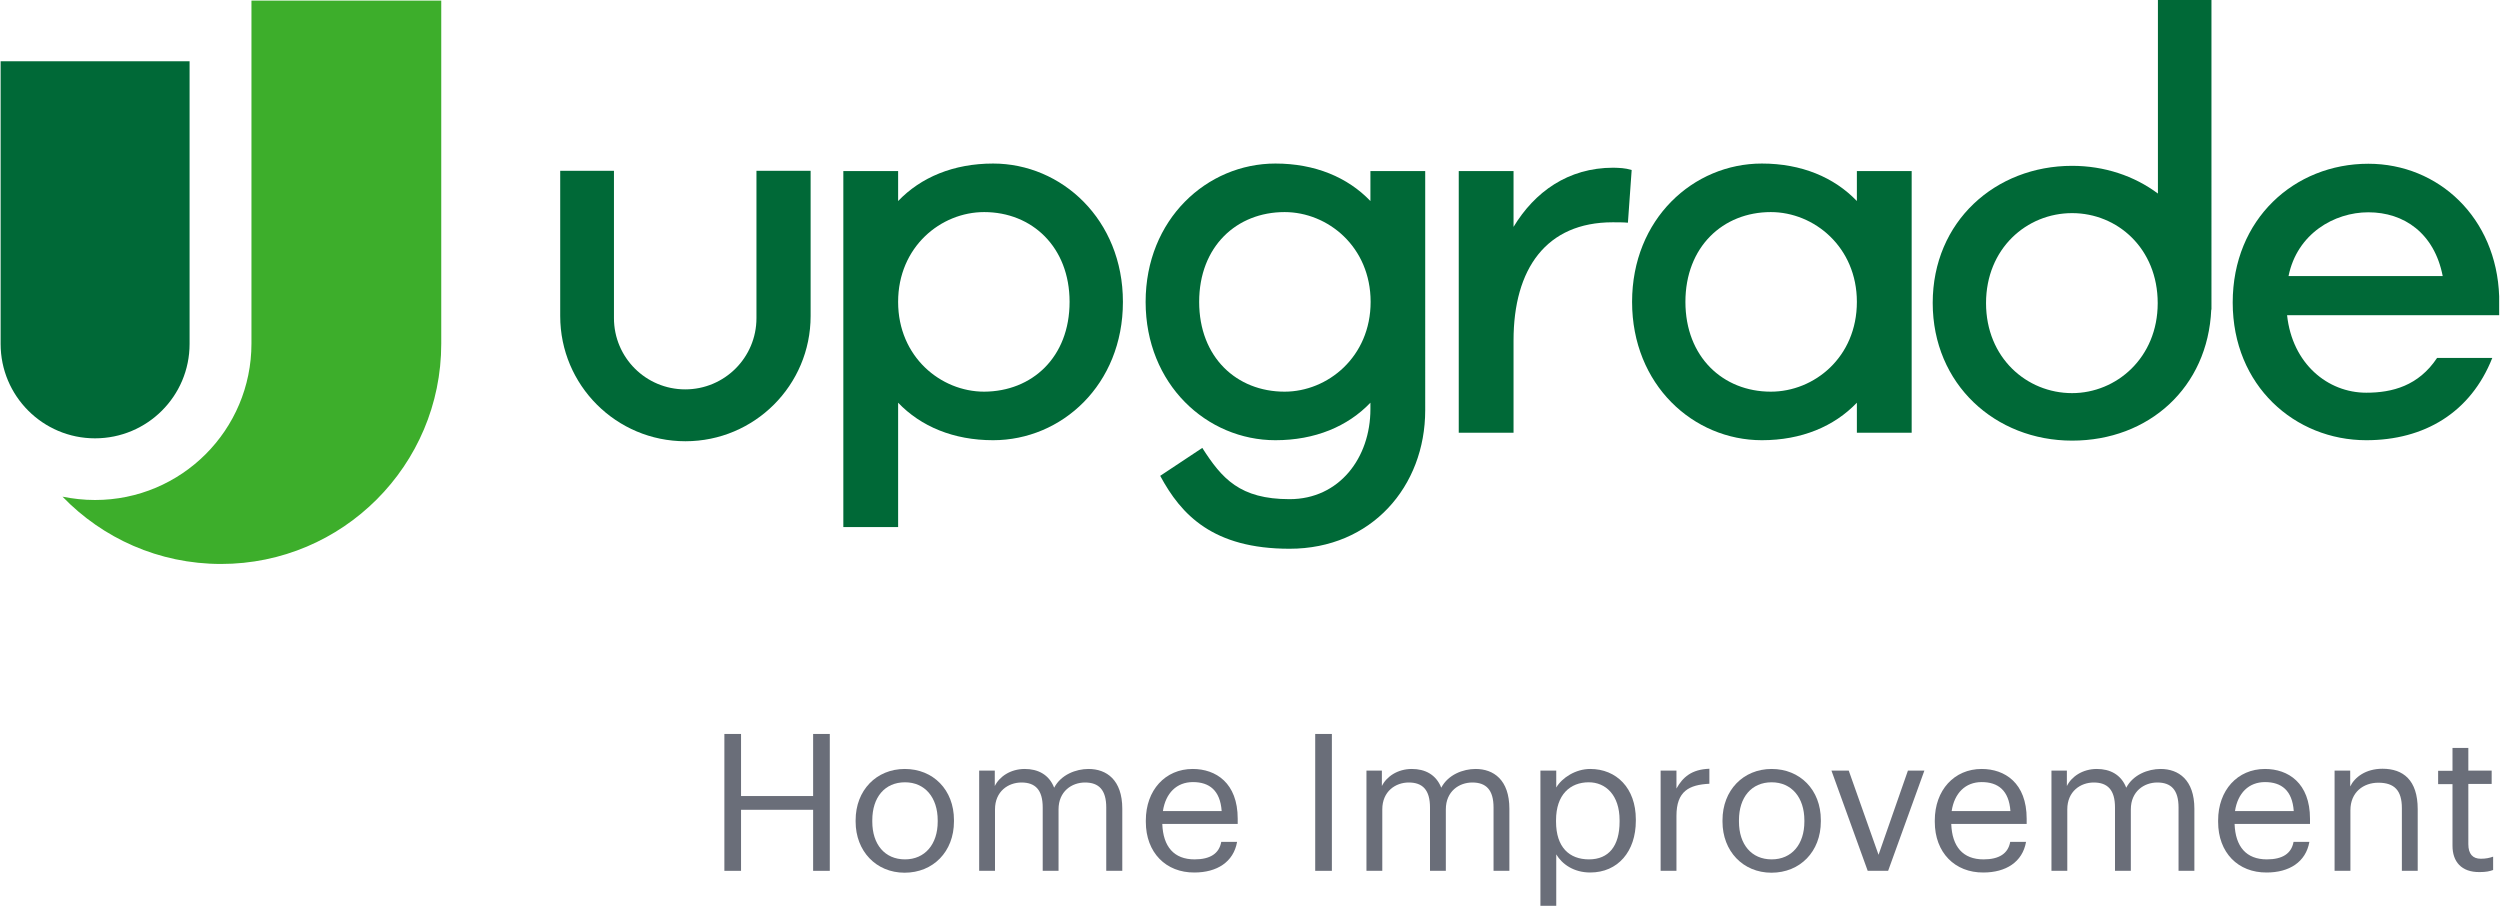
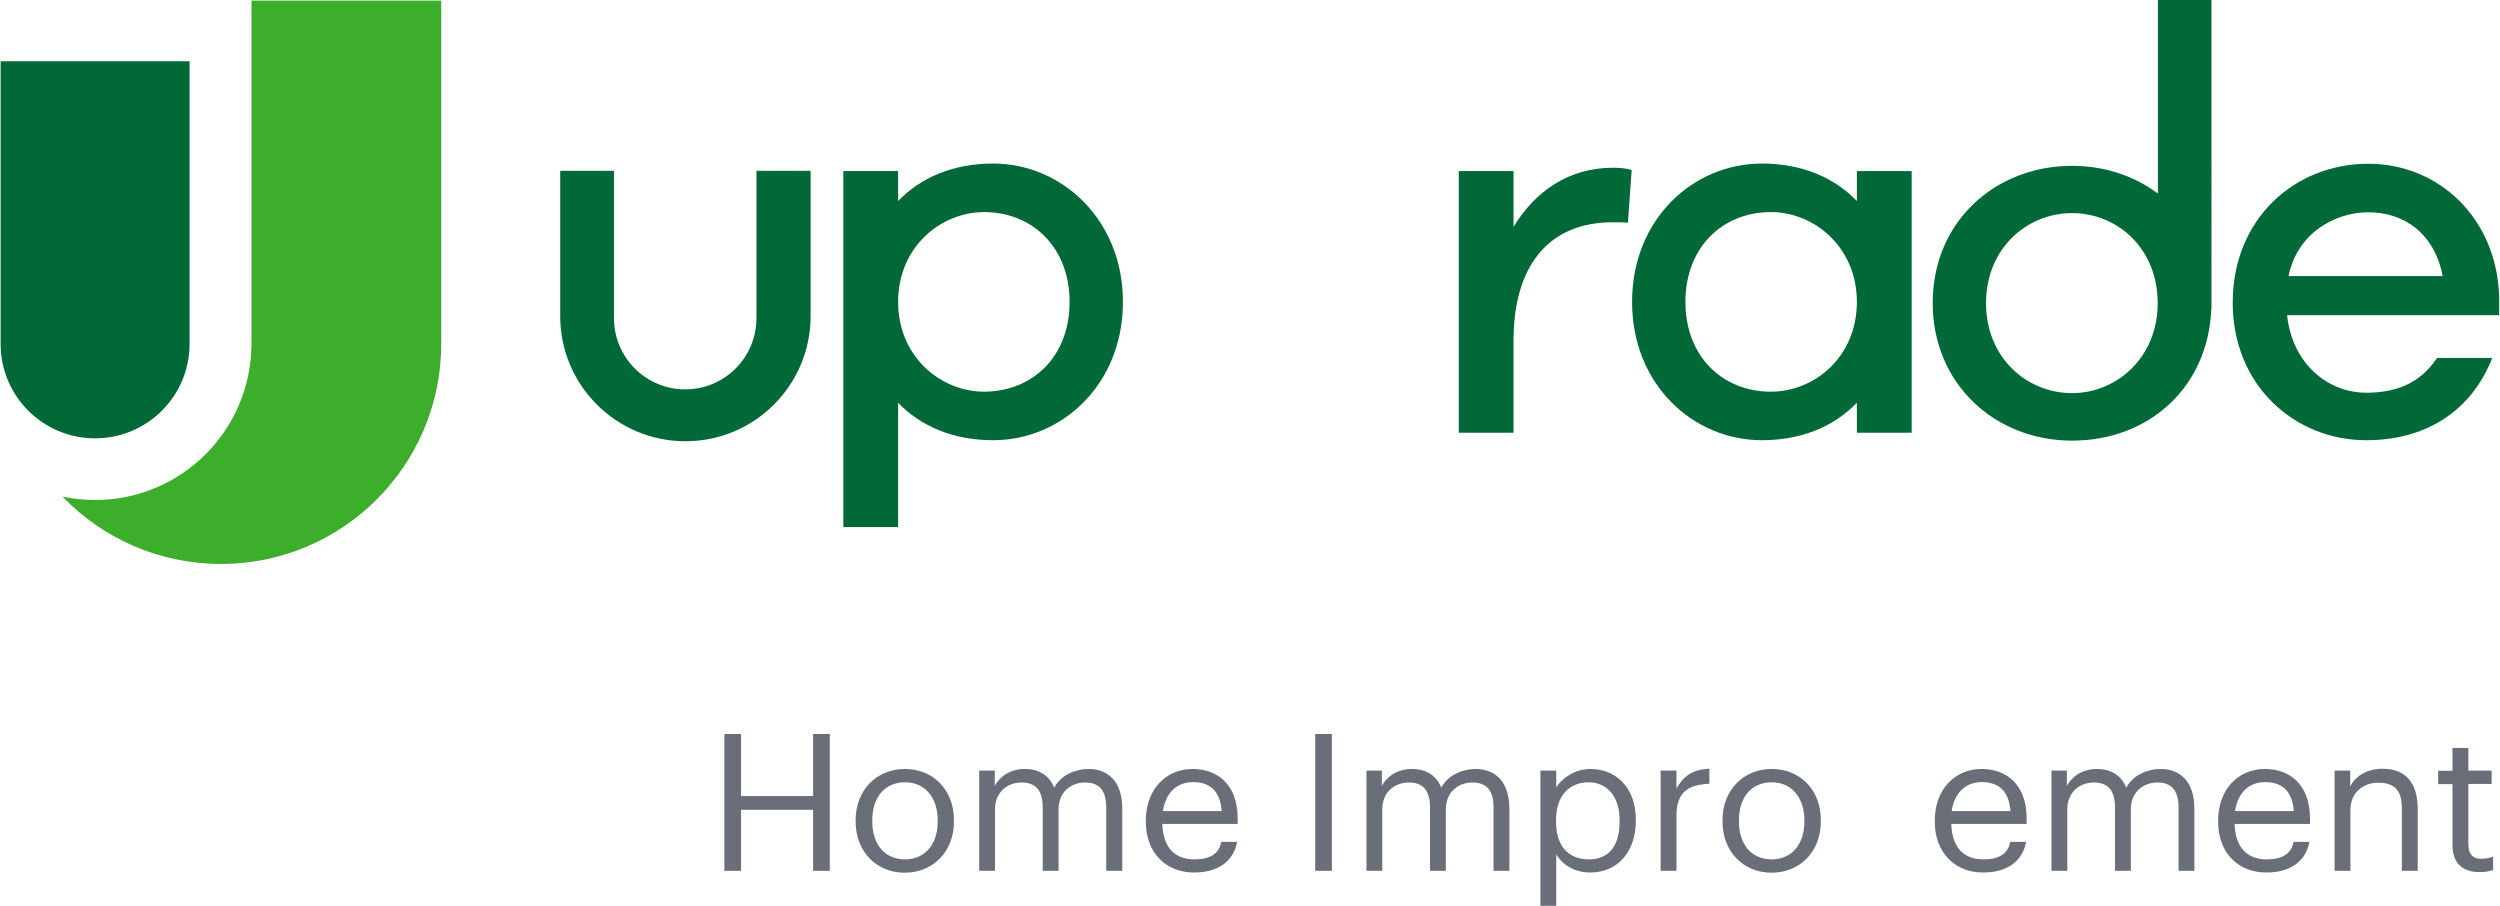
<svg xmlns="http://www.w3.org/2000/svg" xml:space="preserve" style="enable-background:new 0 0 1200 435;" viewBox="0 0 1200 435" y="0px" x="0px" id="Layer_2_00000123424432656017218770000009040295062680559013_" version="1.1">
  <style type="text/css">
	.st0{fill:#006937;}
	.st1{fill:#3DAE2B;}
	.st2{fill:#6A6E79;}
</style>
  <g id="Layer_1-2_00000144309717036134519480000010588311520071053190_">
    <g>
      <g id="Layer_1-2">
        <g>
          <path d="M363.1,82v70.7c0,18.9-15.3,34.2-34.2,34.2s-34.2-15.3-34.2-34.2V82h-25.8v69.7c0,33.2,26.9,60.1,60.1,60.1      s60.1-26.9,60.1-60.1V82H363.1L363.1,82z" class="st0" />
          <g>
            <path d="M120.7,0.3v164.6c0,41.5-33.6,75.1-75.1,75.1c-5.4,0-10.6-0.6-15.6-1.6c19.2,19.9,46.2,32.3,76.1,32.3       c58.4,0,105.7-47.4,105.7-105.7V0.3H120.7z" class="st1" />
            <path d="M45.6,210.4L45.6,210.4c-25,0-45.3-20.3-45.3-45.3V29.4H91v135.7C91,190.1,70.7,210.4,45.6,210.4" class="st0" />
            <path d="M539,144.9c0,39.8-29.4,66.4-62.3,66.4c-19,0-34.7-6.6-45.6-18V253h-26.3V82.1h26.3v14.4       c10.9-11.4,26.6-18,45.6-18C509.6,78.5,539,105.4,539,144.9 M513.4,144.9c0-26.3-18-43.1-41-43.1c-20.8,0-41.3,16.7-41.3,43.1       s20.5,43.1,41.3,43.1C495.4,187.9,513.4,171.5,513.4,144.9" class="st0" />
            <path d="M783.2,81.6l-1.8,25.3c-2-0.2-5.1-0.2-7.3-0.2c-31.9,0-47.6,22.3-47.6,56.7v44.3h-26.3V82.1h26.3v26.8       c10.1-16.7,26.1-28.4,47.9-28.4C777.4,80.6,779.9,80.6,783.2,81.6" class="st0" />
            <path d="M917.6,207.7h-26.3v-14.4c-10.9,11.4-26.6,18-45.6,18c-32.9,0-62.3-26.6-62.3-66.4s29.4-66.4,62.3-66.4       c19,0,34.7,6.6,45.6,18V82.1h26.3V207.7L917.6,207.7z M891.3,144.9c0-26.3-20.5-43.1-41.3-43.1c-23,0-41,16.7-41,43.1       s18,43.1,41,43.1C870.8,188,891.3,171.5,891.3,144.9" class="st0" />
            <path d="M1169.8,171.8c-8.9,13.4-21.5,16.7-34,16.7c-18.5,0-35.5-13.9-38-37.2h101.8v-9.1       c-1.3-37.7-29.1-63.6-62.8-63.6c-35.5,0-65.1,26.6-65.1,66.6s29.9,66.1,64.1,66.1c27.8,0,50.1-13.2,60.5-39.5L1169.8,171.8       L1169.8,171.8z M1136.8,101.9c17.2,0,31.7,10.1,35.7,30.6h-74C1102.6,112.2,1120.4,101.9,1136.8,101.9" class="st0" />
            <path d="M1035.8,0v92.9c-11.4-8.5-25.7-13.3-41.2-13.3c-36.8,0-66.9,26.7-66.9,65.8s30.1,66.1,66.9,66.1       c36.8,0,65.2-25.5,66.8-62.9h0.1V0H1035.8z M994.6,188.7c-21.8,0-41.3-17-41.3-43.2s19.5-43.2,41.3-43.2s41.1,17,41.1,43.2       S1015.9,188.7,994.6,188.7" class="st0" />
-             <path d="M657.8,82.1v14.4c-10.9-11.4-26.6-18-45.6-18c-32.9,0-62.3,26.8-62.3,66.4s29.4,66.4,62.3,66.4       c19,0,34.7-6.6,45.6-18v3.1c0,23.3-14.9,43.2-38.8,43.2s-32.5-9.9-41.9-24.6l-20.2,13.4c10.1,18.8,25.4,35,62.1,35       c39.3,0,65.1-29.9,65.1-66.5V82.1H657.8L657.8,82.1z M616.6,188c-23,0-41-16.5-41-43.1s18-43.1,41-43.1       c20.8,0,41.3,16.7,41.3,43.1S637.3,188,616.6,188" class="st0" />
          </g>
        </g>
      </g>
      <g>
        <g>
          <path d="M347.7,352.3h8v29.8h34.6v-29.8h8V418h-8v-29.3h-34.6V418h-8V352.3z" class="st2" />
          <path d="M410.7,394.4v-0.7c0-14.4,10-24.6,23.6-24.6s23.6,10,23.6,24.5v0.7c0,14.5-10,24.6-23.7,24.6      S410.7,408.5,410.7,394.4z M450.1,394.4v-0.6c0-11.1-6.2-18.3-15.7-18.3c-9.7,0-15.7,7.2-15.7,18.2v0.7c0,10.9,6,18.1,15.7,18.1      C444,412.5,450.1,405.2,450.1,394.4z" class="st2" />
          <path d="M469.9,369.9h7.6v7.4c2.2-4.5,7.5-8.2,14.4-8.2c6.2,0,11.6,2.6,14.1,9c3.3-6.3,10.5-9,16.5-9      c8.6,0,16.2,5.2,16.2,19.1V418H531v-30.4c0-8.5-3.6-12-10.2-12c-6.3,0-12.7,4.2-12.7,12.9V418h-7.6v-30.4c0-8.5-3.6-12-10.2-12      c-6.3,0-12.7,4.2-12.7,12.9V418h-7.6V369.9z" class="st2" />
          <path d="M550,394.5v-0.7c0-14.5,9.3-24.7,22.5-24.7c11.1,0,21.6,6.7,21.6,23.9v2.5h-36.2c0.4,10.9,5.6,17,15.5,17      c7.5,0,11.8-2.8,12.8-8.4h7.6c-1.7,9.7-9.7,14.7-20.5,14.7C559.7,418.9,550,409.3,550,394.5z M586.4,389.3      c-0.7-9.9-5.9-13.9-13.8-13.9c-7.8,0-13.1,5.3-14.4,13.9H586.4z" class="st2" />
          <path d="M631.3,352.3h8V418h-8V352.3z" class="st2" />
          <path d="M655.7,369.9h7.6v7.4c2.2-4.5,7.5-8.2,14.4-8.2c6.2,0,11.6,2.6,14.1,9c3.3-6.3,10.5-9,16.5-9      c8.6,0,16.2,5.2,16.2,19.1V418h-7.6v-30.4c0-8.5-3.6-12-10.2-12c-6.3,0-12.7,4.2-12.7,12.9V418h-7.6v-30.4c0-8.5-3.6-12-10.2-12      c-6.3,0-12.7,4.2-12.7,12.9V418h-7.6V369.9z" class="st2" />
          <path d="M739.4,369.9h7.6v8.1c2.8-4.7,9.3-8.9,16.3-8.9c12.6,0,21.9,9.2,21.9,24.2v0.7c0,14.7-8.6,24.8-21.9,24.8      c-7.9,0-13.5-4-16.3-8.7v24.7h-7.6V369.9z M777.4,394.4v-0.7c0-12.1-6.7-18.2-14.8-18.2c-8.9,0-15.7,5.9-15.7,18.2v0.7      c0,12.3,6.4,18.1,15.8,18.1C772.2,412.5,777.4,406.1,777.4,394.4z" class="st2" />
          <path d="M797.1,369.9h7.6v8.6c3-5.4,7.2-9.2,15.8-9.5v7.2c-9.7,0.5-15.8,3.5-15.8,15.4V418h-7.6V369.9z" class="st2" />
          <path d="M826.8,394.4v-0.7c0-14.4,10-24.6,23.6-24.6s23.6,10,23.6,24.5v0.7c0,14.5-10,24.6-23.7,24.6      S826.8,408.5,826.8,394.4z M866.1,394.4v-0.6c0-11.1-6.2-18.3-15.7-18.3c-9.7,0-15.7,7.2-15.7,18.2v0.7c0,10.9,6,18.1,15.7,18.1      C860.1,412.5,866.1,405.2,866.1,394.4z" class="st2" />
-           <path d="M879.1,369.9h8.3l14.3,40.4l14.1-40.4h7.9L906.3,418h-9.8L879.1,369.9z" class="st2" />
          <path d="M928.7,394.5v-0.7c0-14.5,9.3-24.7,22.5-24.7c11.1,0,21.6,6.7,21.6,23.9v2.5h-36.2c0.4,10.9,5.6,17,15.5,17      c7.5,0,11.8-2.8,12.8-8.4h7.6c-1.7,9.7-9.7,14.7-20.5,14.7C938.4,418.9,928.7,409.3,928.7,394.5z M965,389.3      c-0.7-9.9-5.9-13.9-13.8-13.9c-7.8,0-13.1,5.3-14.4,13.9H965z" class="st2" />
          <path d="M984.5,369.9h7.6v7.4c2.2-4.5,7.5-8.2,14.4-8.2c6.2,0,11.6,2.6,14.1,9c3.3-6.3,10.5-9,16.5-9      c8.6,0,16.2,5.2,16.2,19.1V418h-7.6v-30.4c0-8.5-3.6-12-10.2-12c-6.3,0-12.7,4.2-12.7,12.9V418h-7.6v-30.4c0-8.5-3.6-12-10.2-12      c-6.3,0-12.7,4.2-12.7,12.9V418h-7.6V369.9z" class="st2" />
          <path d="M1064.7,394.5v-0.7c0-14.5,9.3-24.7,22.5-24.7c11.1,0,21.6,6.7,21.6,23.9v2.5h-36.2      c0.4,10.9,5.6,17,15.5,17c7.5,0,11.8-2.8,12.8-8.4h7.6c-1.7,9.7-9.7,14.7-20.5,14.7C1074.3,418.9,1064.7,409.3,1064.7,394.5z       M1101,389.3c-0.7-9.9-5.9-13.9-13.8-13.9c-7.8,0-13.1,5.3-14.4,13.9H1101z" class="st2" />
          <path d="M1120.5,369.9h7.6v7.6c2.2-4.5,7.5-8.5,15.5-8.5c9.9,0,16.9,5.4,16.9,19.4V418h-7.6v-30.1      c0-8.5-3.6-12.2-11.3-12.2c-7.1,0-13.4,4.5-13.4,13.2V418h-7.6V369.9z" class="st2" />
          <path d="M1177.2,406v-29.6h-6.9v-6.4h6.9V359h7.6v10.9h11.2v6.4h-11.2v28.9c0,4.7,2.1,7,6,7c2.4,0,4.2-0.4,5.9-1      v6.4c-1.6,0.6-3.4,1-6.5,1C1181.4,418.7,1177.2,413.5,1177.2,406z" class="st2" />
        </g>
      </g>
    </g>
  </g>
</svg>